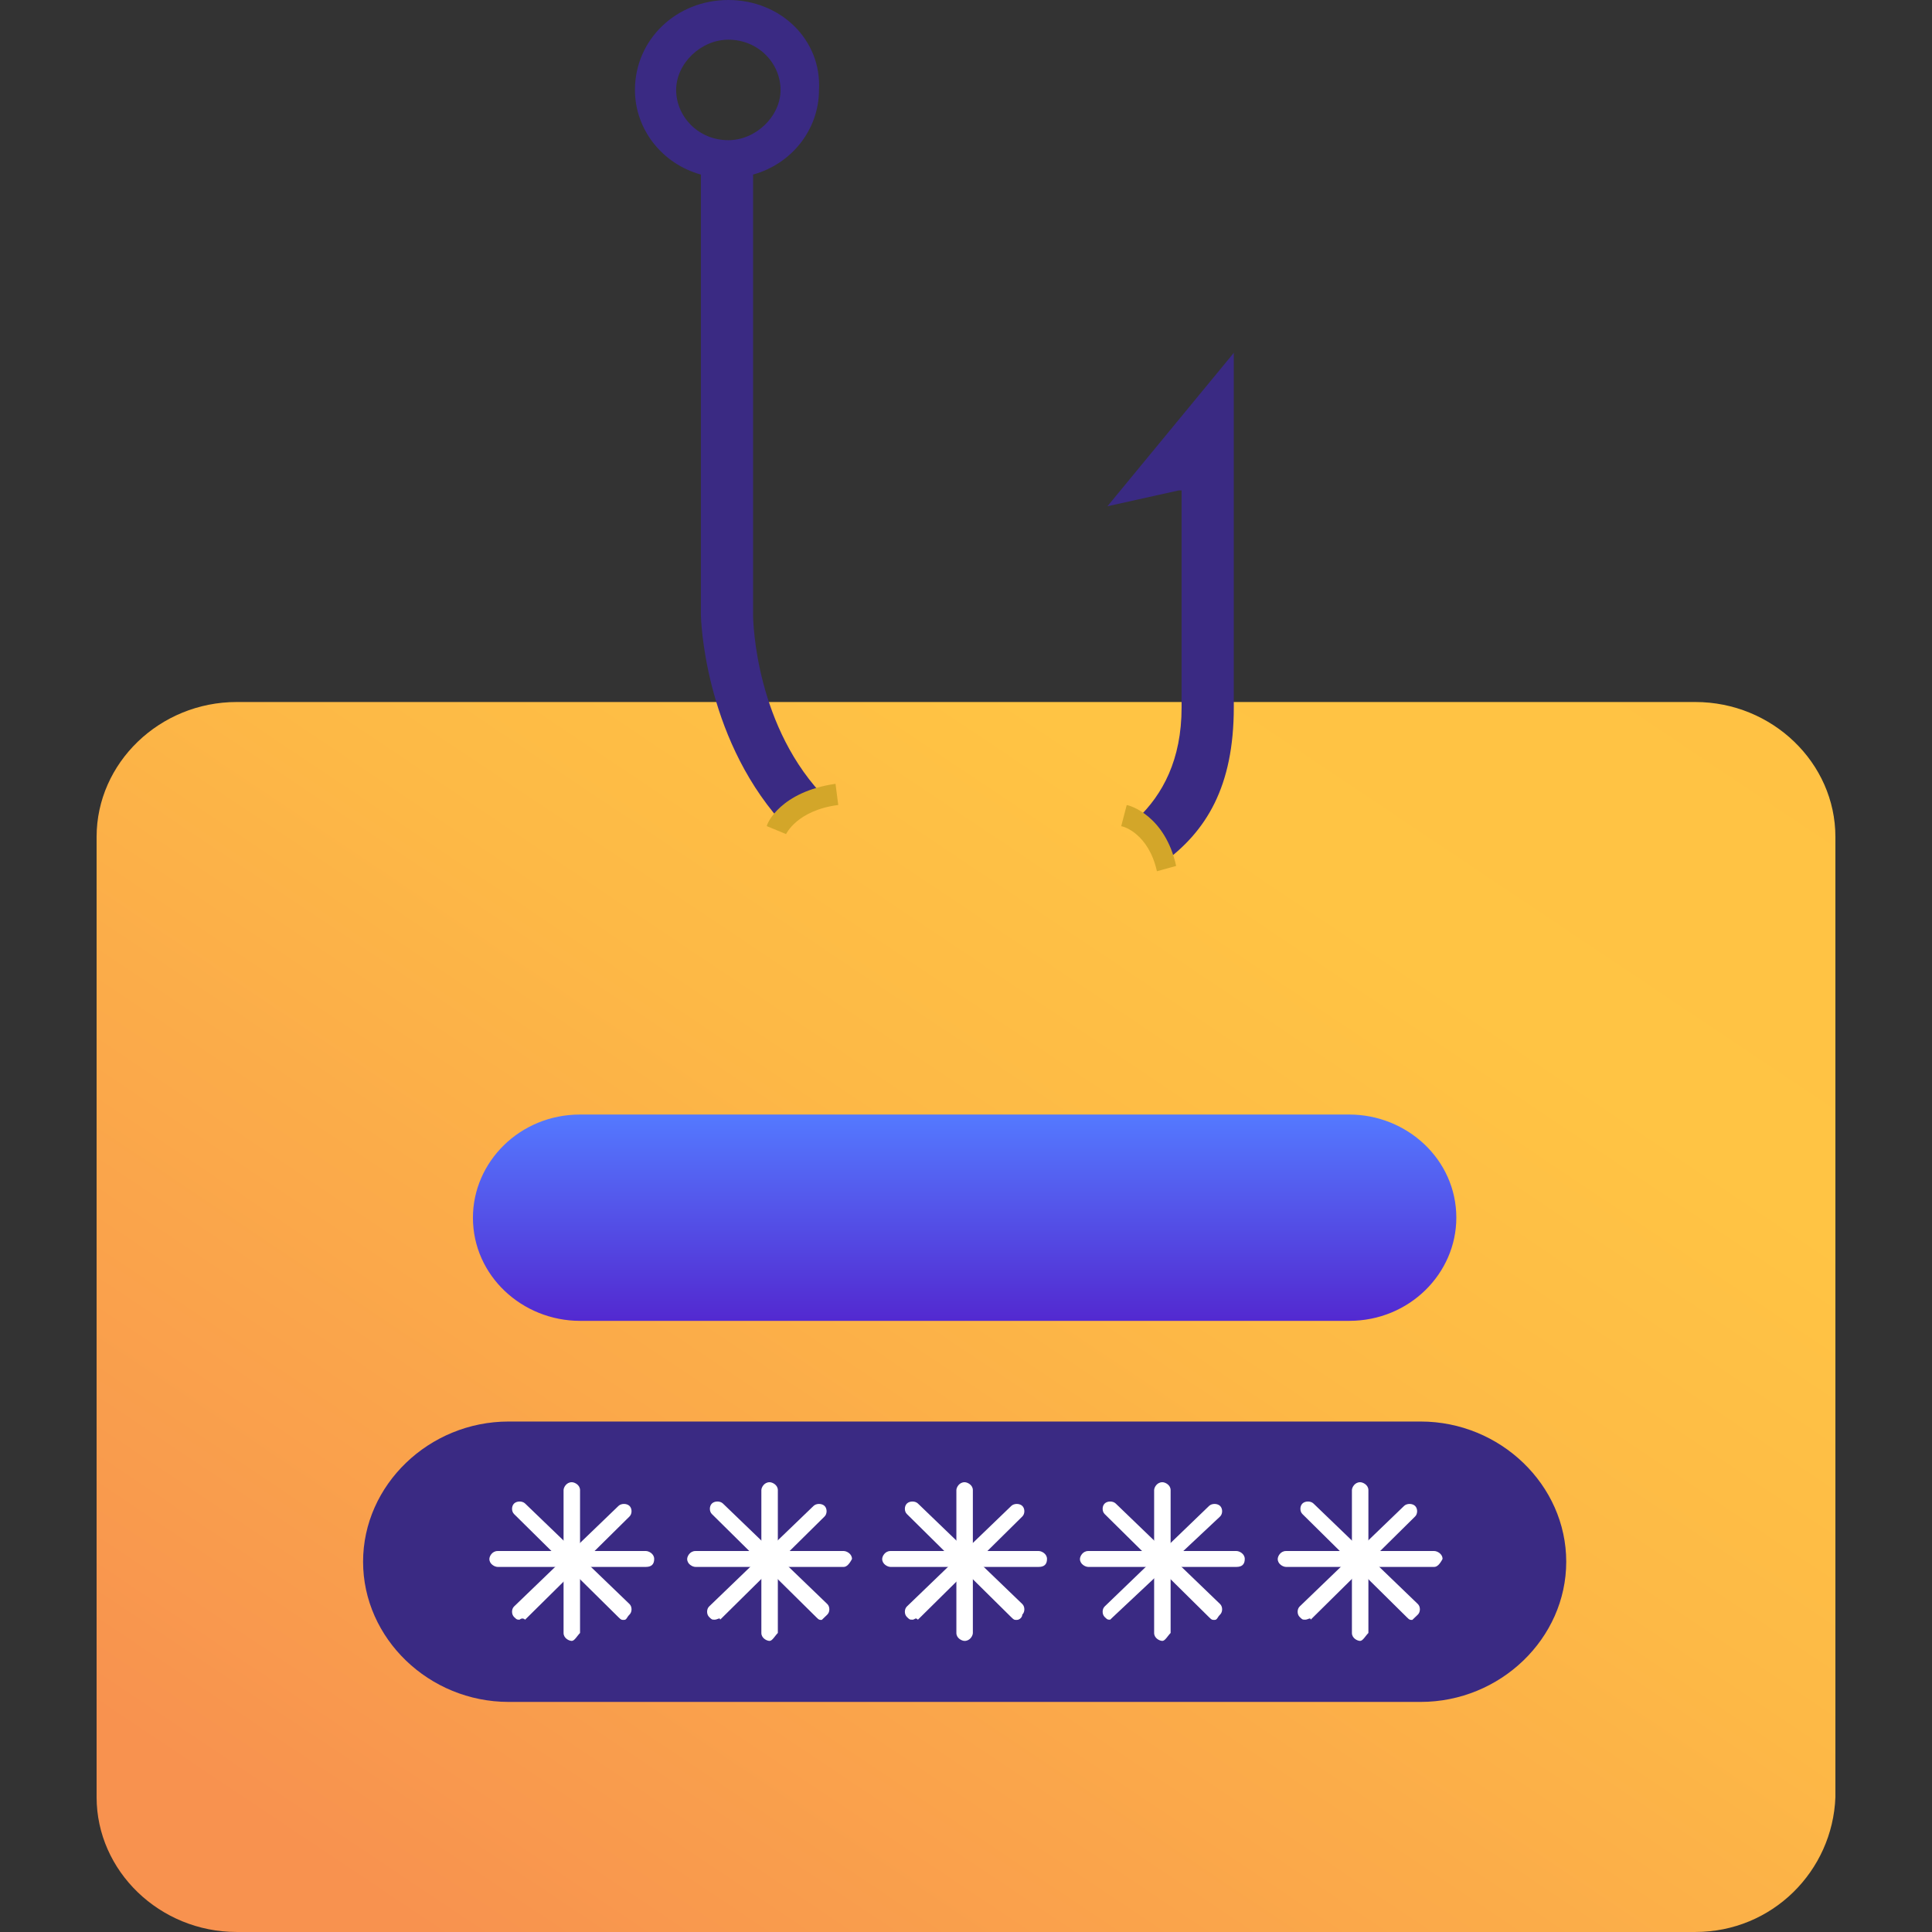
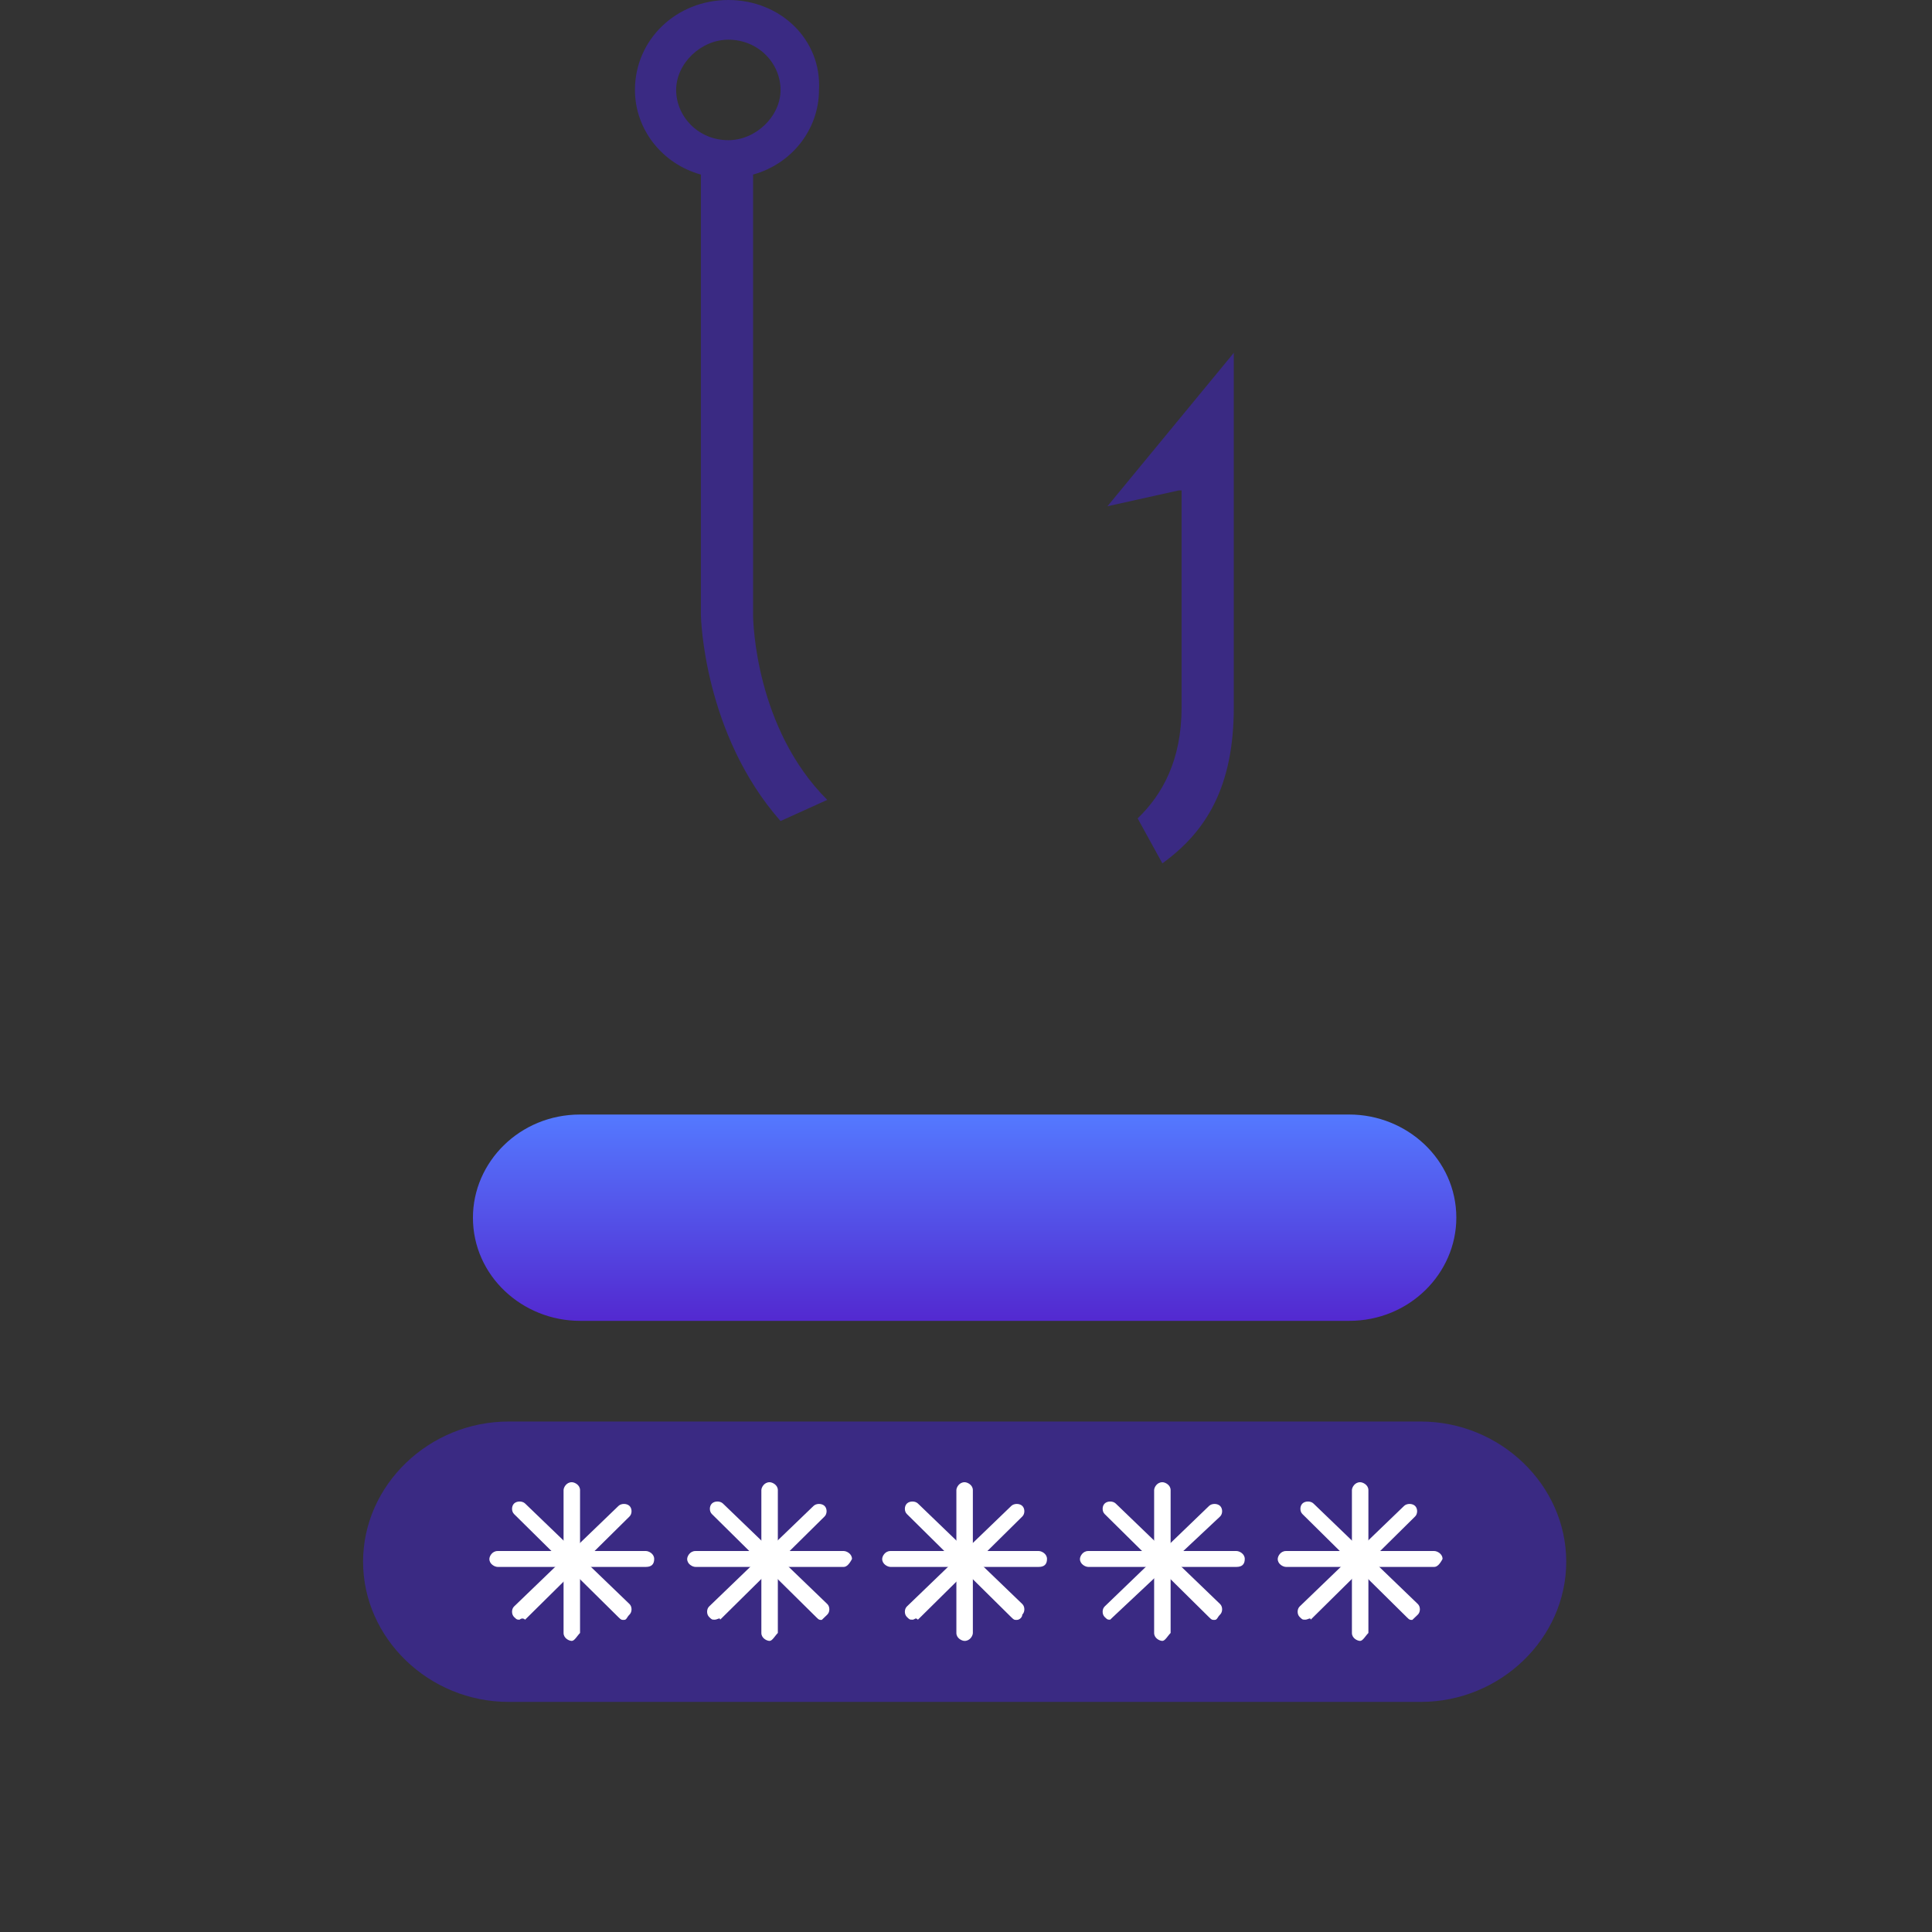
<svg xmlns="http://www.w3.org/2000/svg" width="100" height="100" viewBox="0 0 100 100" fill="none">
  <rect x="0" y="0" width="100" height="100" fill="#333333" stroke="none" />
-   <path d="M87.749 99.999H12.251C8.27 99.999 5 96.85 5 93.017V43.318C5 39.485 8.27 36.336 12.251 36.336H87.749C91.73 36.336 95 39.485 95 43.318V93.017C94.858 96.85 91.73 99.999 87.749 99.999Z" fill="url(#paint0_linear_1617_3240)" />
  <path d="M73.532 88.091H26.328C22.205 88.091 18.793 84.805 18.793 80.834C18.793 76.864 22.205 73.578 26.328 73.578H73.532C77.656 73.578 81.068 76.864 81.068 80.834C81.068 84.805 77.656 88.091 73.532 88.091Z" fill="#3A2A83" />
  <path d="M29.596 84.933C29.454 84.933 29.17 84.796 29.17 84.523V77.129C29.17 76.993 29.312 76.719 29.596 76.719C29.739 76.719 30.023 76.856 30.023 77.129V84.523C29.881 84.659 29.739 84.933 29.596 84.933Z" fill="white" />
  <path d="M26.895 83.834C26.753 83.834 26.753 83.834 26.61 83.697C26.468 83.56 26.468 83.286 26.61 83.149L32.013 77.946C32.156 77.809 32.44 77.809 32.582 77.946C32.724 78.083 32.724 78.357 32.582 78.494L27.179 83.834C27.037 83.697 26.895 83.834 26.895 83.834Z" fill="white" />
  <path d="M33.434 81.103H25.757C25.614 81.103 25.33 80.966 25.33 80.692C25.33 80.555 25.472 80.281 25.757 80.281H33.434C33.577 80.281 33.861 80.418 33.861 80.692C33.861 80.966 33.719 81.103 33.434 81.103Z" fill="white" />
  <path d="M32.298 83.846C32.156 83.846 32.156 83.846 32.013 83.709L26.61 78.369C26.468 78.232 26.468 77.958 26.61 77.821C26.753 77.684 27.037 77.684 27.179 77.821L32.582 83.024C32.724 83.161 32.724 83.435 32.582 83.572C32.44 83.709 32.44 83.846 32.298 83.846Z" fill="white" />
  <path d="M39.835 84.933C39.693 84.933 39.408 84.796 39.408 84.523V77.129C39.408 76.993 39.55 76.719 39.835 76.719C39.977 76.719 40.261 76.856 40.261 77.129V84.523C40.119 84.659 39.977 84.933 39.835 84.933Z" fill="white" />
  <path d="M36.991 83.834C36.848 83.834 36.848 83.834 36.706 83.697C36.564 83.56 36.564 83.286 36.706 83.149L42.109 77.946C42.251 77.809 42.536 77.809 42.678 77.946C42.82 78.083 42.82 78.357 42.678 78.494L37.275 83.834C37.275 83.697 37.133 83.834 36.991 83.834Z" fill="white" />
  <path d="M43.673 81.103H35.995C35.853 81.103 35.568 80.966 35.568 80.692C35.568 80.555 35.711 80.281 35.995 80.281H43.673C43.815 80.281 44.099 80.418 44.099 80.692C43.957 80.966 43.815 81.103 43.673 81.103Z" fill="white" />
  <path d="M42.536 83.846C42.394 83.846 42.394 83.846 42.252 83.709L36.849 78.369C36.707 78.232 36.707 77.958 36.849 77.821C36.991 77.684 37.275 77.684 37.417 77.821L42.82 83.024C42.963 83.161 42.963 83.435 42.82 83.572C42.678 83.709 42.536 83.846 42.536 83.846Z" fill="white" />
  <path d="M49.928 84.933C49.786 84.933 49.502 84.796 49.502 84.523V77.129C49.502 76.993 49.644 76.719 49.928 76.719C50.071 76.719 50.355 76.856 50.355 77.129V84.523C50.355 84.659 50.213 84.933 49.928 84.933Z" fill="white" />
  <path d="M47.227 83.834C47.085 83.834 47.085 83.834 46.943 83.697C46.8 83.56 46.8 83.286 46.943 83.149L52.345 77.946C52.488 77.809 52.772 77.809 52.914 77.946C53.056 78.083 53.056 78.357 52.914 78.494L47.511 83.834C47.369 83.697 47.369 83.834 47.227 83.834Z" fill="white" />
  <path d="M53.766 81.103H46.089C45.947 81.103 45.662 80.966 45.662 80.692C45.662 80.555 45.804 80.281 46.089 80.281H53.766C53.909 80.281 54.193 80.418 54.193 80.692C54.193 80.966 54.051 81.103 53.766 81.103Z" fill="white" />
  <path d="M52.63 83.846C52.488 83.846 52.488 83.846 52.345 83.709L46.943 78.369C46.8 78.232 46.8 77.958 46.943 77.821C47.085 77.684 47.369 77.684 47.511 77.821L52.914 83.024C53.056 83.161 53.056 83.435 52.914 83.572C52.914 83.709 52.772 83.846 52.63 83.846Z" fill="white" />
  <path d="M60.165 84.933C60.023 84.933 59.738 84.796 59.738 84.523V77.129C59.738 76.993 59.88 76.719 60.165 76.719C60.307 76.719 60.591 76.856 60.591 77.129V84.523C60.449 84.659 60.307 84.933 60.165 84.933Z" fill="white" />
  <path d="M57.463 83.834C57.321 83.834 57.321 83.834 57.179 83.697C57.037 83.56 57.037 83.286 57.179 83.149L62.582 77.946C62.724 77.809 63.008 77.809 63.151 77.946C63.293 78.083 63.293 78.357 63.151 78.494L57.605 83.697L57.463 83.834Z" fill="white" />
  <path d="M64.003 81.103H56.325C56.183 81.103 55.898 80.966 55.898 80.692C55.898 80.555 56.041 80.281 56.325 80.281H64.003C64.145 80.281 64.429 80.418 64.429 80.692C64.429 80.966 64.287 81.103 64.003 81.103Z" fill="white" />
  <path d="M62.866 83.846C62.724 83.846 62.724 83.846 62.582 83.709L57.179 78.369C57.037 78.232 57.037 77.958 57.179 77.821C57.321 77.684 57.605 77.684 57.748 77.821L63.151 83.024C63.293 83.161 63.293 83.435 63.151 83.572C63.008 83.709 63.008 83.846 62.866 83.846Z" fill="white" />
  <path d="M70.401 84.933C70.259 84.933 69.975 84.796 69.975 84.523V77.129C69.975 76.993 70.117 76.719 70.401 76.719C70.543 76.719 70.828 76.856 70.828 77.129V84.523C70.686 84.659 70.543 84.933 70.401 84.933Z" fill="white" />
  <path d="M67.557 83.834C67.415 83.834 67.415 83.834 67.273 83.697C67.13 83.56 67.13 83.286 67.273 83.149L72.675 77.946C72.818 77.809 73.102 77.809 73.244 77.946C73.386 78.083 73.386 78.357 73.244 78.494L67.841 83.834C67.841 83.697 67.699 83.834 67.557 83.834Z" fill="white" />
  <path d="M74.239 81.103H66.561C66.419 81.103 66.135 80.966 66.135 80.692C66.135 80.555 66.277 80.281 66.561 80.281H74.239C74.381 80.281 74.666 80.418 74.666 80.692C74.523 80.966 74.381 81.103 74.239 81.103Z" fill="white" />
  <path d="M73.102 83.846C72.96 83.846 72.96 83.846 72.818 83.709L67.415 78.369C67.273 78.232 67.273 77.958 67.415 77.821C67.557 77.684 67.842 77.684 67.984 77.821L73.387 83.024C73.529 83.161 73.529 83.435 73.387 83.572C73.245 83.709 73.102 83.846 73.102 83.846Z" fill="white" />
  <path d="M69.834 68.367H30.023C27.038 68.367 24.479 66.039 24.479 63.027C24.479 60.152 26.896 57.688 30.023 57.688H69.834C72.82 57.688 75.379 60.015 75.379 63.027C75.379 65.902 72.962 68.367 69.834 68.367Z" fill="url(#paint1_linear_1617_3240)" />
  <path d="M60.164 44.687C62.439 43.044 63.861 40.717 63.861 36.61V26.204V18.264L57.32 26.204L61.017 25.383H61.159V36.61C61.159 39.348 60.164 41.128 58.884 42.36L60.164 44.687ZM42.818 41.401C39.121 37.705 38.979 32.228 38.979 31.818V9.036C40.969 8.488 42.391 6.709 42.391 4.655C42.533 2.054 40.401 0 37.699 0C34.998 0 32.865 2.054 32.865 4.655C32.865 6.709 34.287 8.488 36.278 9.036V31.818C36.278 31.955 36.42 37.979 40.401 42.497L42.818 41.401ZM34.998 4.655C34.998 3.286 36.278 2.054 37.699 2.054C39.263 2.054 40.401 3.286 40.401 4.655C40.401 6.024 39.121 7.256 37.699 7.256C36.135 7.256 34.998 6.024 34.998 4.655Z" fill="#3A2A83" />
-   <path d="M40.687 43.172L39.691 42.761C39.691 42.624 40.402 40.981 43.246 40.57L43.388 41.666C41.255 41.939 40.687 43.172 40.687 43.172Z" fill="#D3A629" />
-   <path d="M59.882 45.095C59.455 43.178 58.175 42.767 58.033 42.767L58.318 41.672C58.46 41.672 60.308 42.219 60.877 44.821L59.882 45.095Z" fill="#D3A629" />
  <defs>
    <linearGradient id="paint0_linear_1617_3240" x1="65.482" y1="-4.623" x2="-5.913" y2="101.991" gradientUnits="userSpaceOnUse">
      <stop stop-color="#FCB148" />
      <stop offset="0.052" stop-color="#FDBA46" />
      <stop offset="0.142" stop-color="#FFC244" />
      <stop offset="0.318" stop-color="#FFC444" />
      <stop offset="0.485" stop-color="#FDB946" />
      <stop offset="0.775" stop-color="#F99C4D" />
      <stop offset="0.866" stop-color="#F8924F" />
      <stop offset="1" stop-color="#F8924F" />
    </linearGradient>
    <linearGradient id="paint1_linear_1617_3240" x1="49.929" y1="57.688" x2="49.929" y2="68.367" gradientUnits="userSpaceOnUse">
      <stop stop-color="#5479FF" />
      <stop offset="1" stop-color="#5329D0" />
    </linearGradient>
  </defs>
</svg>